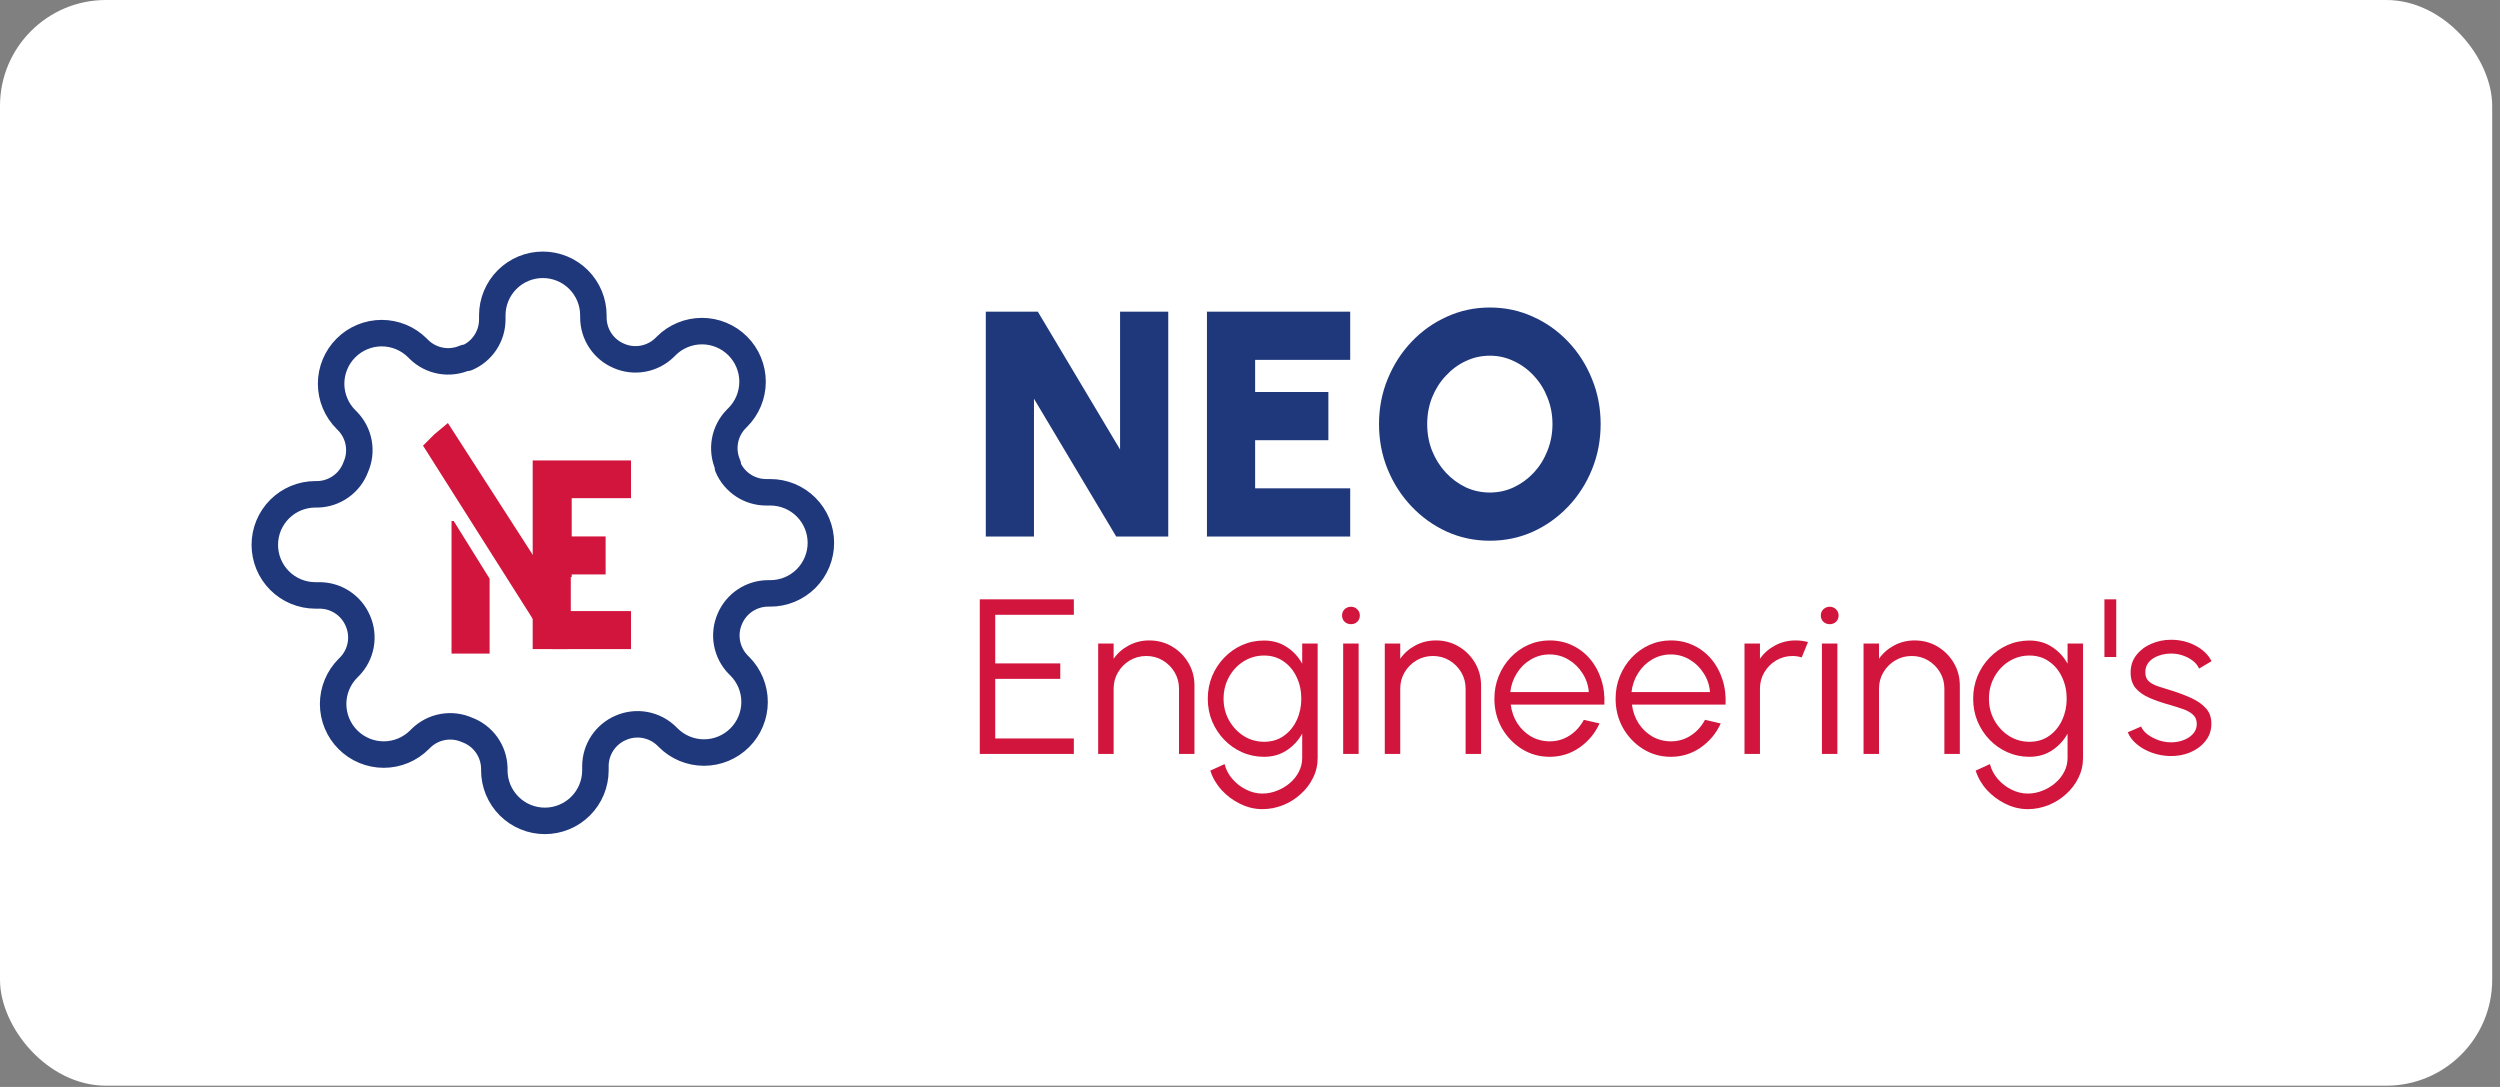
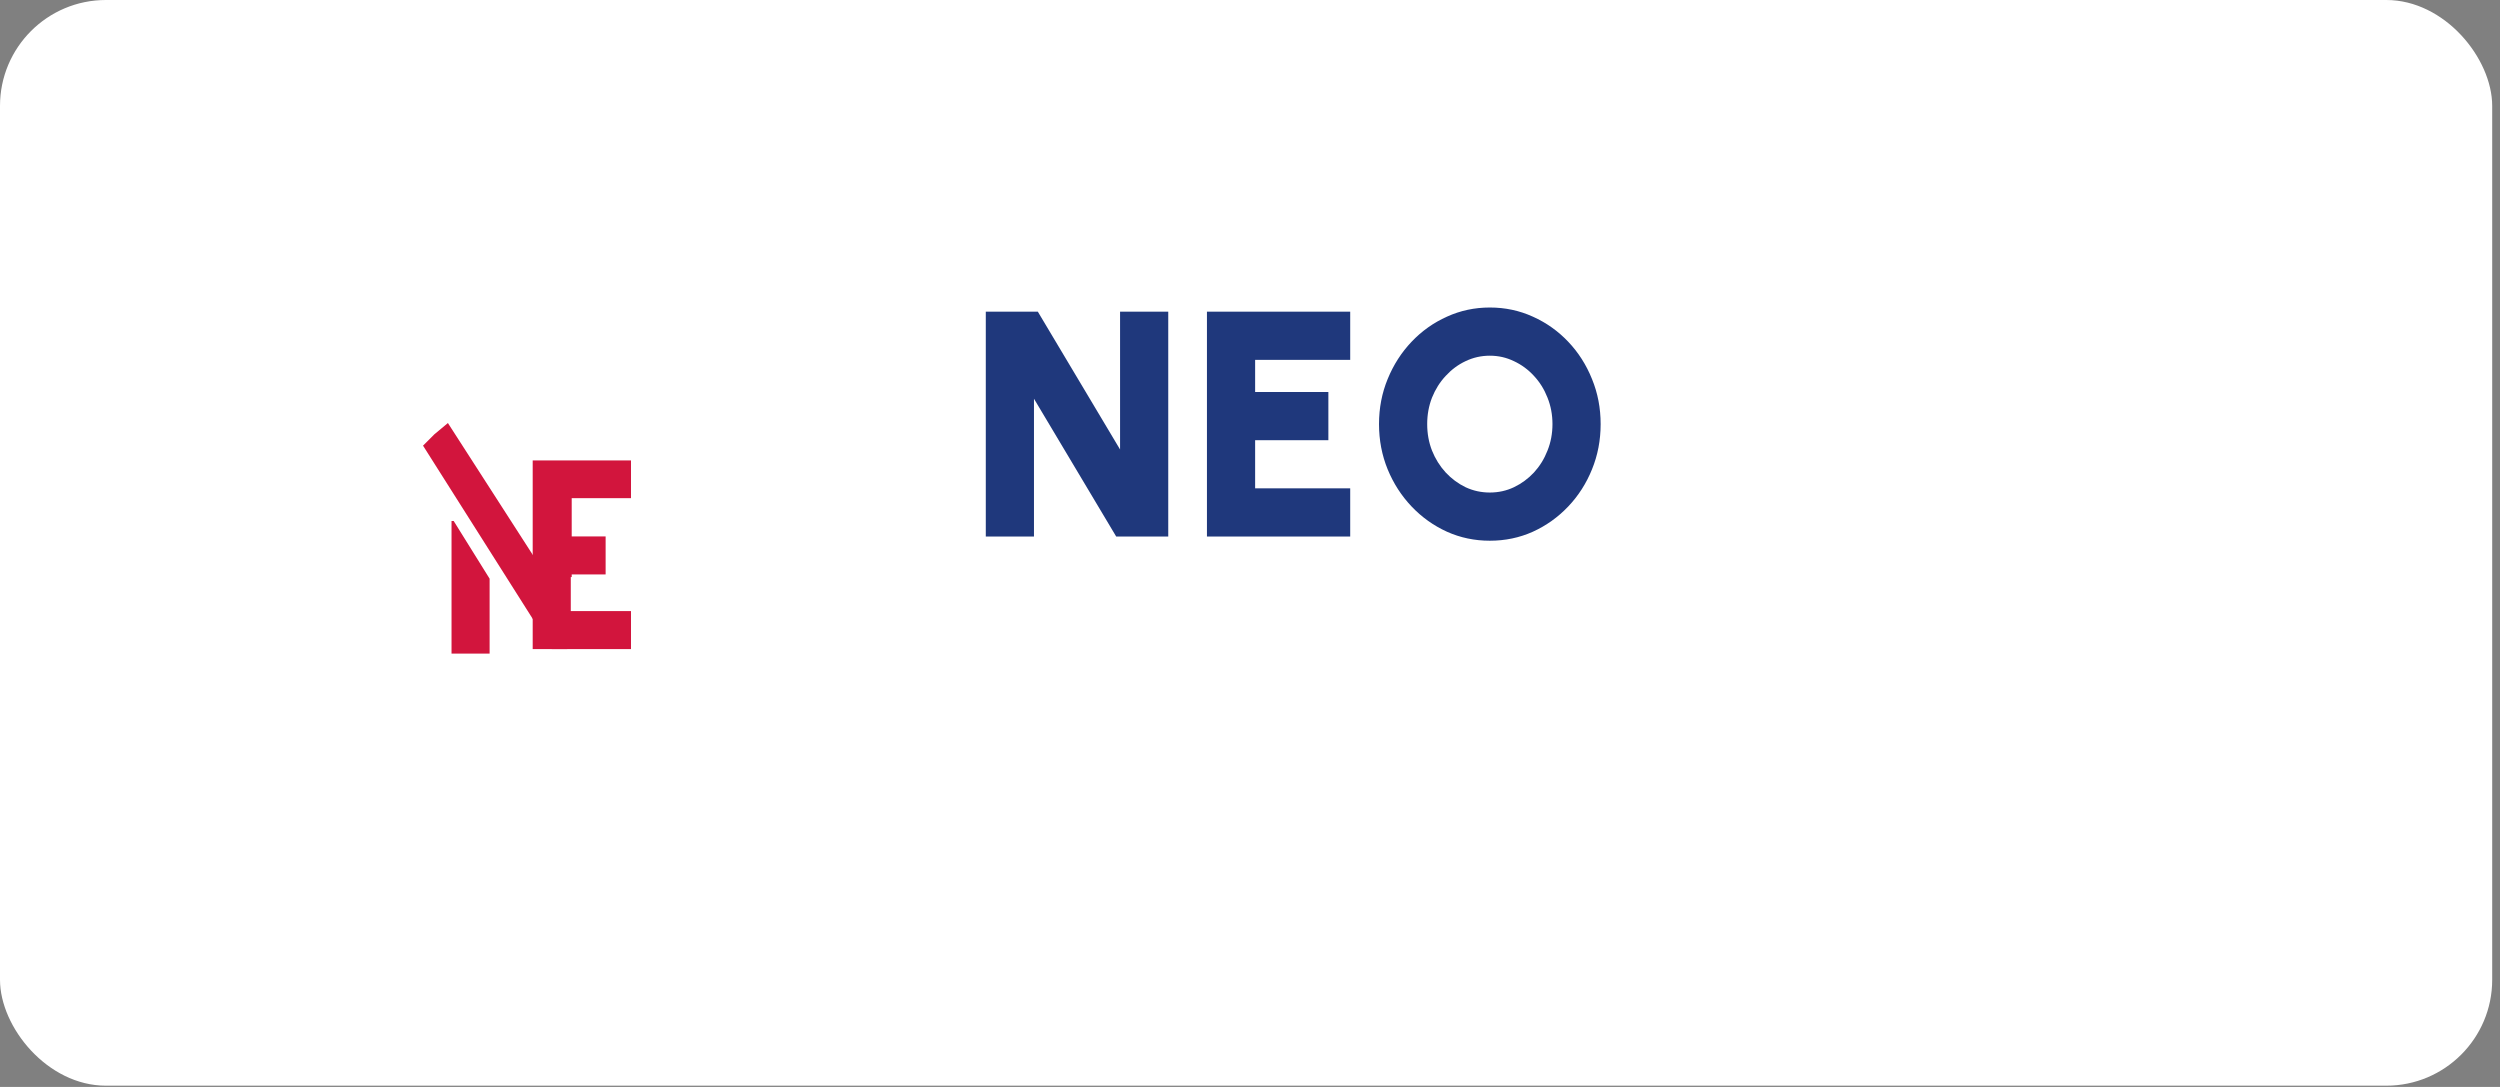
<svg xmlns="http://www.w3.org/2000/svg" width="230" height="100" viewBox="0 0 230 100" fill="none">
  <rect x="0" y="0" width="230" height="100" fill="#808080" stroke="none" />
  <rect width="229.282" height="99.883" rx="9.745" fill="white" />
-   <path d="M67.15 56.918C66.84 57.619 66.748 58.397 66.885 59.151C67.021 59.906 67.381 60.602 67.917 61.15L68.057 61.289C68.489 61.721 68.832 62.234 69.066 62.799C69.3 63.364 69.421 63.969 69.421 64.58C69.421 65.191 69.3 65.796 69.066 66.361C68.832 66.926 68.489 67.439 68.057 67.871C67.625 68.303 67.112 68.646 66.547 68.88C65.983 69.114 65.377 69.234 64.766 69.234C64.155 69.234 63.55 69.114 62.985 68.88C62.42 68.646 61.908 68.303 61.476 67.871L61.336 67.731C60.788 67.195 60.092 66.835 59.338 66.698C58.583 66.562 57.805 66.654 57.104 66.963C56.416 67.258 55.829 67.748 55.416 68.372C55.003 68.996 54.781 69.727 54.778 70.475V70.87C54.778 72.104 54.288 73.287 53.416 74.159C52.544 75.031 51.361 75.521 50.127 75.521C48.894 75.521 47.711 75.031 46.839 74.159C45.967 73.287 45.477 72.104 45.477 70.87V70.661C45.459 69.891 45.209 69.145 44.762 68.519C44.314 67.892 43.688 67.415 42.965 67.15C42.264 66.84 41.486 66.748 40.731 66.885C39.977 67.021 39.281 67.381 38.733 67.917L38.593 68.056C38.161 68.489 37.648 68.832 37.084 69.066C36.519 69.3 35.914 69.421 35.303 69.421C34.692 69.421 34.087 69.3 33.522 69.066C32.957 68.832 32.444 68.489 32.012 68.056C31.58 67.625 31.237 67.112 31.003 66.547C30.769 65.982 30.648 65.377 30.648 64.766C30.648 64.155 30.769 63.55 31.003 62.985C31.237 62.42 31.58 61.907 32.012 61.475L32.152 61.336C32.688 60.788 33.048 60.092 33.184 59.337C33.321 58.583 33.229 57.805 32.919 57.104C32.624 56.416 32.135 55.829 31.511 55.416C30.887 55.003 30.156 54.781 29.408 54.778H29.013C27.779 54.778 26.596 54.288 25.724 53.416C24.852 52.544 24.362 51.361 24.362 50.127C24.362 48.894 24.852 47.711 25.724 46.839C26.596 45.967 27.779 45.477 29.013 45.477H29.222C29.992 45.459 30.738 45.209 31.364 44.761C31.991 44.314 32.468 43.688 32.733 42.965C33.043 42.264 33.135 41.486 32.998 40.731C32.862 39.977 32.502 39.281 31.966 38.733L31.826 38.593C31.394 38.161 31.051 37.648 30.817 37.084C30.583 36.519 30.462 35.914 30.462 35.303C30.462 34.691 30.583 34.086 30.817 33.522C31.051 32.957 31.394 32.444 31.826 32.012C32.258 31.58 32.771 31.237 33.336 31.003C33.9 30.769 34.506 30.648 35.117 30.648C35.728 30.648 36.333 30.769 36.898 31.003C37.462 31.237 37.975 31.58 38.407 32.012L38.547 32.152C39.095 32.688 39.791 33.047 40.545 33.184C41.3 33.321 42.078 33.229 42.779 32.919H42.965C43.653 32.624 44.24 32.135 44.653 31.511C45.066 30.887 45.288 30.156 45.291 29.408V29.012C45.291 27.779 45.781 26.596 46.653 25.724C47.525 24.852 48.708 24.362 49.941 24.362C51.175 24.362 52.358 24.852 53.23 25.724C54.102 26.596 54.592 27.779 54.592 29.012V29.222C54.595 29.97 54.817 30.701 55.23 31.325C55.643 31.949 56.23 32.438 56.918 32.733C57.619 33.043 58.397 33.135 59.152 32.998C59.906 32.861 60.602 32.502 61.15 31.966L61.29 31.826C61.721 31.394 62.234 31.051 62.799 30.817C63.364 30.583 63.969 30.462 64.58 30.462C65.191 30.462 65.796 30.583 66.361 30.817C66.926 31.051 67.439 31.394 67.871 31.826C68.303 32.258 68.646 32.771 68.88 33.336C69.114 33.9 69.235 34.505 69.235 35.117C69.235 35.728 69.114 36.333 68.88 36.898C68.646 37.462 68.303 37.975 67.871 38.407L67.731 38.547C67.195 39.095 66.835 39.791 66.699 40.545C66.562 41.3 66.654 42.078 66.964 42.779V42.965C67.258 43.653 67.748 44.239 68.372 44.653C68.996 45.066 69.727 45.288 70.475 45.291H70.87C72.104 45.291 73.287 45.781 74.159 46.653C75.031 47.525 75.521 48.708 75.521 49.941C75.521 51.175 75.031 52.358 74.159 53.23C73.287 54.102 72.104 54.592 70.87 54.592H70.661C69.913 54.595 69.182 54.817 68.558 55.23C67.934 55.643 67.445 56.23 67.15 56.918Z" stroke="#1F387C" stroke-width="2.436" stroke-linecap="round" stroke-linejoin="round" />
  <path d="M49.941 65.776C58.687 65.776 65.777 58.687 65.777 49.941C65.777 41.196 58.687 34.106 49.941 34.106C41.196 34.106 34.106 41.196 34.106 49.941C34.106 58.687 41.196 65.776 49.941 65.776Z" fill="white" />
-   <path d="M41.541 60.132V47.933H41.74L45.044 53.239V60.132H41.541ZM38.919 40.999L39.959 39.959L41.207 38.919L52.181 55.966V59.716H50.773L38.919 40.999ZM49.094 47.784V42.663H52.597V53.09H52.398L49.094 47.784Z" fill="#D2153D" />
+   <path d="M41.541 60.132V47.933H41.74L45.044 53.239V60.132ZM38.919 40.999L39.959 39.959L41.207 38.919L52.181 55.966V59.716H50.773L38.919 40.999ZM49.094 47.784V42.663H52.597V53.09H52.398L49.094 47.784Z" fill="#D2153D" />
  <path d="M49.008 59.716V42.36H58.052V45.831H52.512V49.352H55.717V52.848H52.512V56.22H58.052V59.716H49.008Z" fill="#D2153D" />
  <path d="M90.693 49.362V28.675H95.481L103.046 41.353V28.675H107.479V49.362H102.691L95.126 36.684V49.362H90.693ZM111.039 49.362V28.675H124.219V33.108H115.472V36.063H122.21V40.496H115.472V44.929H124.219V49.362H111.039ZM137.064 49.746C135.665 49.746 134.35 49.47 133.119 48.918C131.888 48.357 130.804 47.584 129.868 46.599C128.932 45.613 128.199 44.476 127.667 43.185C127.135 41.885 126.869 40.496 126.869 39.019C126.869 37.541 127.135 36.157 127.667 34.867C128.199 33.566 128.932 32.423 129.868 31.439C130.804 30.453 131.888 29.685 133.119 29.133C134.35 28.572 135.665 28.291 137.064 28.291C138.473 28.291 139.793 28.572 141.024 29.133C142.255 29.685 143.339 30.453 144.275 31.439C145.211 32.423 145.939 33.566 146.462 34.867C146.993 36.157 147.259 37.541 147.259 39.019C147.259 40.496 146.993 41.885 146.462 43.185C145.939 44.476 145.211 45.613 144.275 46.599C143.339 47.584 142.255 48.357 141.024 48.918C139.793 49.47 138.473 49.746 137.064 49.746ZM137.064 45.313C137.852 45.313 138.591 45.151 139.28 44.825C139.98 44.49 140.596 44.037 141.127 43.466C141.659 42.885 142.073 42.215 142.369 41.456C142.674 40.698 142.827 39.885 142.827 39.019C142.827 38.152 142.674 37.339 142.369 36.581C142.073 35.822 141.659 35.157 141.127 34.586C140.596 34.005 139.98 33.551 139.28 33.226C138.591 32.891 137.852 32.724 137.064 32.724C136.276 32.724 135.532 32.891 134.833 33.226C134.143 33.551 133.533 34.005 133.001 34.586C132.469 35.157 132.05 35.822 131.745 36.581C131.449 37.339 131.302 38.152 131.302 39.019C131.302 39.885 131.449 40.698 131.745 41.456C132.05 42.215 132.469 42.885 133.001 43.466C133.533 44.037 134.143 44.49 134.833 44.825C135.532 45.151 136.276 45.313 137.064 45.313Z" fill="#1F387C" />
-   <path d="M90.139 69.362V55.14H98.794V56.562H91.561V61.032H97.545V62.454H91.561V67.939H98.794V69.362H90.139ZM109.89 63.074V69.362H108.468V63.358C108.468 62.803 108.332 62.298 108.061 61.844C107.79 61.391 107.428 61.028 106.974 60.757C106.521 60.486 106.016 60.351 105.461 60.351C104.912 60.351 104.408 60.486 103.947 60.757C103.493 61.028 103.131 61.391 102.86 61.844C102.589 62.298 102.454 62.803 102.454 63.358V69.362H101.032V59.203H102.454V60.605C102.813 60.09 103.28 59.681 103.856 59.376C104.431 59.071 105.058 58.919 105.735 58.919C106.5 58.919 107.198 59.105 107.828 59.477C108.458 59.85 108.959 60.351 109.331 60.981C109.704 61.611 109.89 62.308 109.89 63.074ZM119.802 59.203H121.224V69.737C121.224 70.388 121.082 70.997 120.797 71.566C120.52 72.135 120.14 72.633 119.66 73.059C119.185 73.493 118.644 73.831 118.034 74.075C117.425 74.319 116.791 74.441 116.135 74.441C115.43 74.441 114.75 74.278 114.093 73.953C113.436 73.635 112.864 73.208 112.376 72.673C111.895 72.138 111.553 71.546 111.35 70.895L112.66 70.296C112.789 70.804 113.029 71.261 113.382 71.668C113.741 72.081 114.16 72.406 114.641 72.643C115.129 72.886 115.627 73.008 116.135 73.008C116.602 73.008 117.052 72.92 117.486 72.744C117.926 72.575 118.319 72.341 118.664 72.043C119.016 71.745 119.294 71.397 119.497 70.997C119.7 70.604 119.802 70.184 119.802 69.737V67.492C119.45 68.129 118.972 68.644 118.369 69.037C117.773 69.429 117.079 69.626 116.287 69.626C115.576 69.626 114.905 69.487 114.276 69.209C113.653 68.931 113.104 68.549 112.63 68.061C112.156 67.567 111.783 66.998 111.512 66.355C111.248 65.711 111.116 65.021 111.116 64.282C111.116 63.544 111.248 62.853 111.512 62.21C111.783 61.56 112.156 60.991 112.63 60.504C113.104 60.009 113.653 59.623 114.276 59.345C114.905 59.068 115.576 58.929 116.287 58.929C117.079 58.929 117.773 59.125 118.369 59.518C118.972 59.904 119.45 60.419 119.802 61.062V59.203ZM116.297 68.244C117.001 68.244 117.608 68.061 118.115 67.696C118.63 67.33 119.026 66.846 119.304 66.243C119.582 65.64 119.72 64.987 119.72 64.282C119.72 63.558 119.578 62.897 119.294 62.301C119.016 61.699 118.62 61.218 118.105 60.859C117.591 60.493 116.988 60.31 116.297 60.31C115.606 60.31 114.977 60.49 114.408 60.849C113.846 61.201 113.399 61.678 113.067 62.281C112.735 62.884 112.569 63.551 112.569 64.282C112.569 65.014 112.738 65.681 113.077 66.284C113.415 66.879 113.866 67.357 114.428 67.716C114.997 68.068 115.62 68.244 116.297 68.244ZM123.571 59.203H124.993V69.362H123.571V59.203ZM124.292 57.425C124.062 57.425 123.865 57.351 123.703 57.202C123.547 57.046 123.469 56.853 123.469 56.623C123.469 56.393 123.547 56.203 123.703 56.054C123.865 55.898 124.062 55.82 124.292 55.82C124.515 55.82 124.705 55.898 124.861 56.054C125.023 56.203 125.105 56.393 125.105 56.623C125.105 56.853 125.027 57.046 124.871 57.202C124.715 57.351 124.522 57.425 124.292 57.425ZM136.258 63.074V69.362H134.836V63.358C134.836 62.803 134.7 62.298 134.43 61.844C134.159 61.391 133.796 61.028 133.343 60.757C132.889 60.486 132.384 60.351 131.829 60.351C131.28 60.351 130.776 60.486 130.315 60.757C129.862 61.028 129.499 61.391 129.228 61.844C128.958 62.298 128.822 62.803 128.822 63.358V69.362H127.4V59.203H128.822V60.605C129.181 60.09 129.648 59.681 130.224 59.376C130.8 59.071 131.426 58.919 132.103 58.919C132.869 58.919 133.566 59.105 134.196 59.477C134.826 59.85 135.327 60.351 135.699 60.981C136.072 61.611 136.258 62.308 136.258 63.074ZM142.564 69.626C141.629 69.626 140.776 69.385 140.004 68.904C139.239 68.424 138.626 67.78 138.165 66.974C137.711 66.162 137.484 65.264 137.484 64.282C137.484 63.537 137.617 62.843 137.881 62.2C138.145 61.55 138.507 60.981 138.968 60.493C139.435 59.999 139.977 59.613 140.593 59.335C141.209 59.058 141.866 58.919 142.564 58.919C143.315 58.919 144.006 59.068 144.636 59.366C145.273 59.664 145.818 60.08 146.272 60.615C146.732 61.15 147.077 61.777 147.308 62.495C147.545 63.212 147.643 63.988 147.602 64.821H138.988C139.069 65.464 139.272 66.04 139.597 66.548C139.929 67.056 140.349 67.459 140.857 67.757C141.372 68.048 141.941 68.197 142.564 68.204C143.241 68.204 143.85 68.027 144.392 67.675C144.941 67.323 145.381 66.839 145.713 66.223L147.155 66.558C146.749 67.459 146.136 68.197 145.317 68.772C144.497 69.341 143.58 69.626 142.564 69.626ZM138.947 63.673H146.17C146.123 63.043 145.93 62.467 145.591 61.946C145.259 61.418 144.829 60.998 144.301 60.686C143.773 60.368 143.194 60.209 142.564 60.209C141.934 60.209 141.358 60.365 140.837 60.676C140.315 60.981 139.889 61.397 139.557 61.926C139.225 62.447 139.022 63.029 138.947 63.673ZM153.714 69.626C152.78 69.626 151.926 69.385 151.154 68.904C150.389 68.424 149.776 67.78 149.316 66.974C148.862 66.162 148.635 65.264 148.635 64.282C148.635 63.537 148.767 62.843 149.031 62.2C149.295 61.55 149.658 60.981 150.118 60.493C150.585 59.999 151.127 59.613 151.743 59.335C152.36 59.058 153.017 58.919 153.714 58.919C154.466 58.919 155.157 59.068 155.786 59.366C156.423 59.664 156.968 60.08 157.422 60.615C157.882 61.15 158.228 61.777 158.458 62.495C158.695 63.212 158.793 63.988 158.753 64.821H150.138C150.22 65.464 150.423 66.04 150.748 66.548C151.08 67.056 151.5 67.459 152.008 67.757C152.522 68.048 153.091 68.197 153.714 68.204C154.391 68.204 155.001 68.027 155.543 67.675C156.091 67.323 156.531 66.839 156.863 66.223L158.306 66.558C157.899 67.459 157.286 68.197 156.467 68.772C155.648 69.341 154.73 69.626 153.714 69.626ZM150.098 63.673H157.32C157.273 63.043 157.08 62.467 156.741 61.946C156.409 61.418 155.979 60.998 155.451 60.686C154.923 60.368 154.344 60.209 153.714 60.209C153.084 60.209 152.509 60.365 151.987 60.676C151.466 60.981 151.039 61.397 150.707 61.926C150.375 62.447 150.172 63.029 150.098 63.673ZM160.494 69.362V59.203H161.916V60.605C162.275 60.09 162.742 59.681 163.318 59.376C163.894 59.071 164.52 58.919 165.197 58.919C165.59 58.919 165.969 58.969 166.335 59.071L165.756 60.483C165.472 60.395 165.194 60.351 164.923 60.351C164.375 60.351 163.87 60.486 163.41 60.757C162.956 61.028 162.593 61.391 162.323 61.844C162.052 62.298 161.916 62.803 161.916 63.358V69.362H160.494ZM167.617 59.203H169.039V69.362H167.617V59.203ZM168.338 57.425C168.108 57.425 167.911 57.351 167.749 57.202C167.593 57.046 167.515 56.853 167.515 56.623C167.515 56.393 167.593 56.203 167.749 56.054C167.911 55.898 168.108 55.82 168.338 55.82C168.562 55.82 168.751 55.898 168.907 56.054C169.069 56.203 169.151 56.393 169.151 56.623C169.151 56.853 169.073 57.046 168.917 57.202C168.761 57.351 168.568 57.425 168.338 57.425ZM180.304 63.074V69.362H178.882V63.358C178.882 62.803 178.747 62.298 178.476 61.844C178.205 61.391 177.842 61.028 177.389 60.757C176.935 60.486 176.43 60.351 175.875 60.351C175.327 60.351 174.822 60.486 174.362 60.757C173.908 61.028 173.545 61.391 173.275 61.844C173.004 62.298 172.868 62.803 172.868 63.358V69.362H171.446V59.203H172.868V60.605C173.227 60.09 173.694 59.681 174.27 59.376C174.846 59.071 175.472 58.919 176.149 58.919C176.915 58.919 177.612 59.105 178.242 59.477C178.872 59.85 179.373 60.351 179.745 60.981C180.118 61.611 180.304 62.308 180.304 63.074ZM190.216 59.203H191.638V69.737C191.638 70.388 191.496 70.997 191.212 71.566C190.934 72.135 190.555 72.633 190.074 73.059C189.6 73.493 189.058 73.831 188.449 74.075C187.839 74.319 187.206 74.441 186.549 74.441C185.845 74.441 185.164 74.278 184.507 73.953C183.85 73.635 183.278 73.208 182.79 72.673C182.309 72.138 181.967 71.546 181.764 70.895L183.075 70.296C183.203 70.804 183.444 71.261 183.796 71.668C184.155 72.081 184.575 72.406 185.056 72.643C185.543 72.886 186.041 73.008 186.549 73.008C187.016 73.008 187.467 72.92 187.9 72.744C188.34 72.575 188.733 72.341 189.078 72.043C189.43 71.745 189.708 71.397 189.911 70.997C190.114 70.604 190.216 70.184 190.216 69.737V67.492C189.864 68.129 189.386 68.644 188.784 69.037C188.188 69.429 187.494 69.626 186.701 69.626C185.99 69.626 185.32 69.487 184.69 69.209C184.067 68.931 183.518 68.549 183.044 68.061C182.57 67.567 182.198 66.998 181.927 66.355C181.663 65.711 181.531 65.021 181.531 64.282C181.531 63.544 181.663 62.853 181.927 62.21C182.198 61.56 182.57 60.991 183.044 60.504C183.518 60.009 184.067 59.623 184.69 59.345C185.32 59.068 185.99 58.929 186.701 58.929C187.494 58.929 188.188 59.125 188.784 59.518C189.386 59.904 189.864 60.419 190.216 61.062V59.203ZM186.711 68.244C187.416 68.244 188.022 68.061 188.53 67.696C189.044 67.33 189.441 66.846 189.718 66.243C189.996 65.64 190.135 64.987 190.135 64.282C190.135 63.558 189.993 62.897 189.708 62.301C189.43 61.699 189.034 61.218 188.52 60.859C188.005 60.493 187.402 60.31 186.711 60.31C186.021 60.31 185.391 60.49 184.822 60.849C184.26 61.201 183.813 61.678 183.481 62.281C183.149 62.884 182.983 63.551 182.983 64.282C182.983 65.014 183.153 65.681 183.491 66.284C183.83 66.879 184.28 67.357 184.842 67.716C185.411 68.068 186.034 68.244 186.711 68.244ZM193.607 60.443V55.14H194.694V60.443H193.607ZM199.604 69.555C199.049 69.541 198.507 69.439 197.979 69.25C197.45 69.06 196.99 68.803 196.597 68.478C196.204 68.153 195.923 67.784 195.754 67.371L196.983 66.842C197.092 67.106 197.291 67.35 197.583 67.574C197.88 67.79 198.219 67.966 198.598 68.102C198.978 68.231 199.353 68.295 199.726 68.295C200.139 68.295 200.525 68.227 200.884 68.092C201.243 67.956 201.534 67.763 201.758 67.513C201.988 67.255 202.103 66.954 202.103 66.609C202.103 66.236 201.981 65.945 201.737 65.735C201.493 65.518 201.185 65.349 200.813 65.227C200.44 65.098 200.058 64.977 199.665 64.861C198.947 64.665 198.314 64.448 197.765 64.211C197.217 63.974 196.787 63.673 196.475 63.307C196.17 62.935 196.018 62.457 196.018 61.875C196.018 61.259 196.191 60.727 196.536 60.28C196.888 59.826 197.345 59.477 197.908 59.234C198.476 58.983 199.083 58.858 199.726 58.858C200.552 58.858 201.304 59.037 201.981 59.396C202.665 59.755 203.159 60.233 203.464 60.828L202.316 61.509C202.194 61.231 202.001 60.991 201.737 60.788C201.473 60.585 201.172 60.426 200.833 60.31C200.501 60.195 200.163 60.134 199.817 60.128C199.384 60.121 198.981 60.185 198.608 60.321C198.236 60.449 197.935 60.642 197.704 60.9C197.481 61.157 197.369 61.472 197.369 61.844C197.369 62.217 197.481 62.501 197.704 62.698C197.928 62.887 198.229 63.043 198.608 63.165C198.995 63.28 199.428 63.416 199.909 63.571C200.525 63.768 201.104 63.991 201.646 64.242C202.188 64.492 202.624 64.804 202.956 65.176C203.288 65.549 203.451 66.019 203.444 66.588C203.444 67.198 203.261 67.73 202.895 68.183C202.53 68.637 202.056 68.986 201.473 69.23C200.891 69.466 200.268 69.575 199.604 69.555Z" fill="#D2153D" />
</svg>